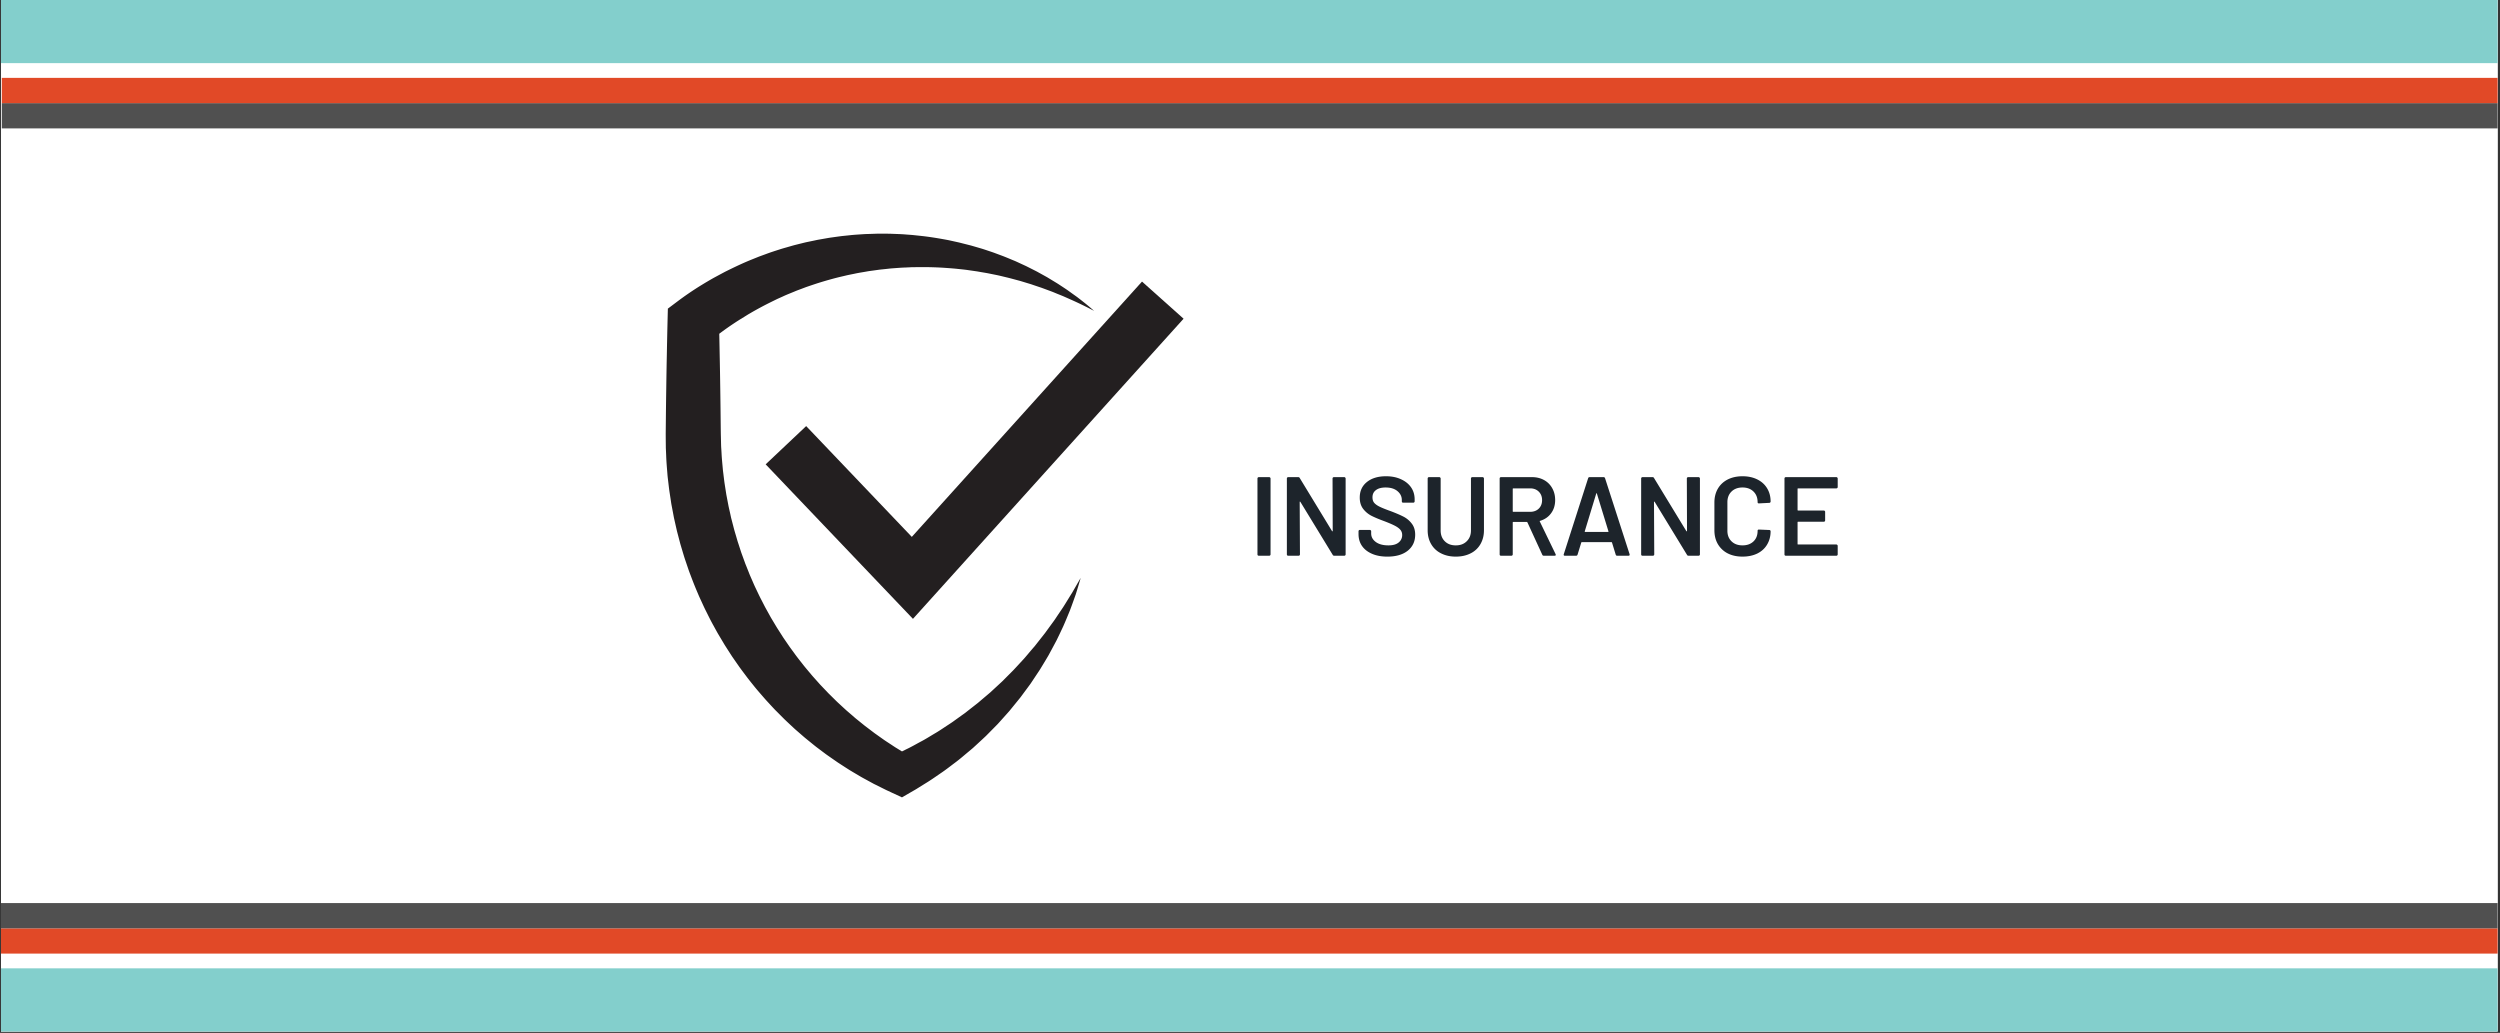
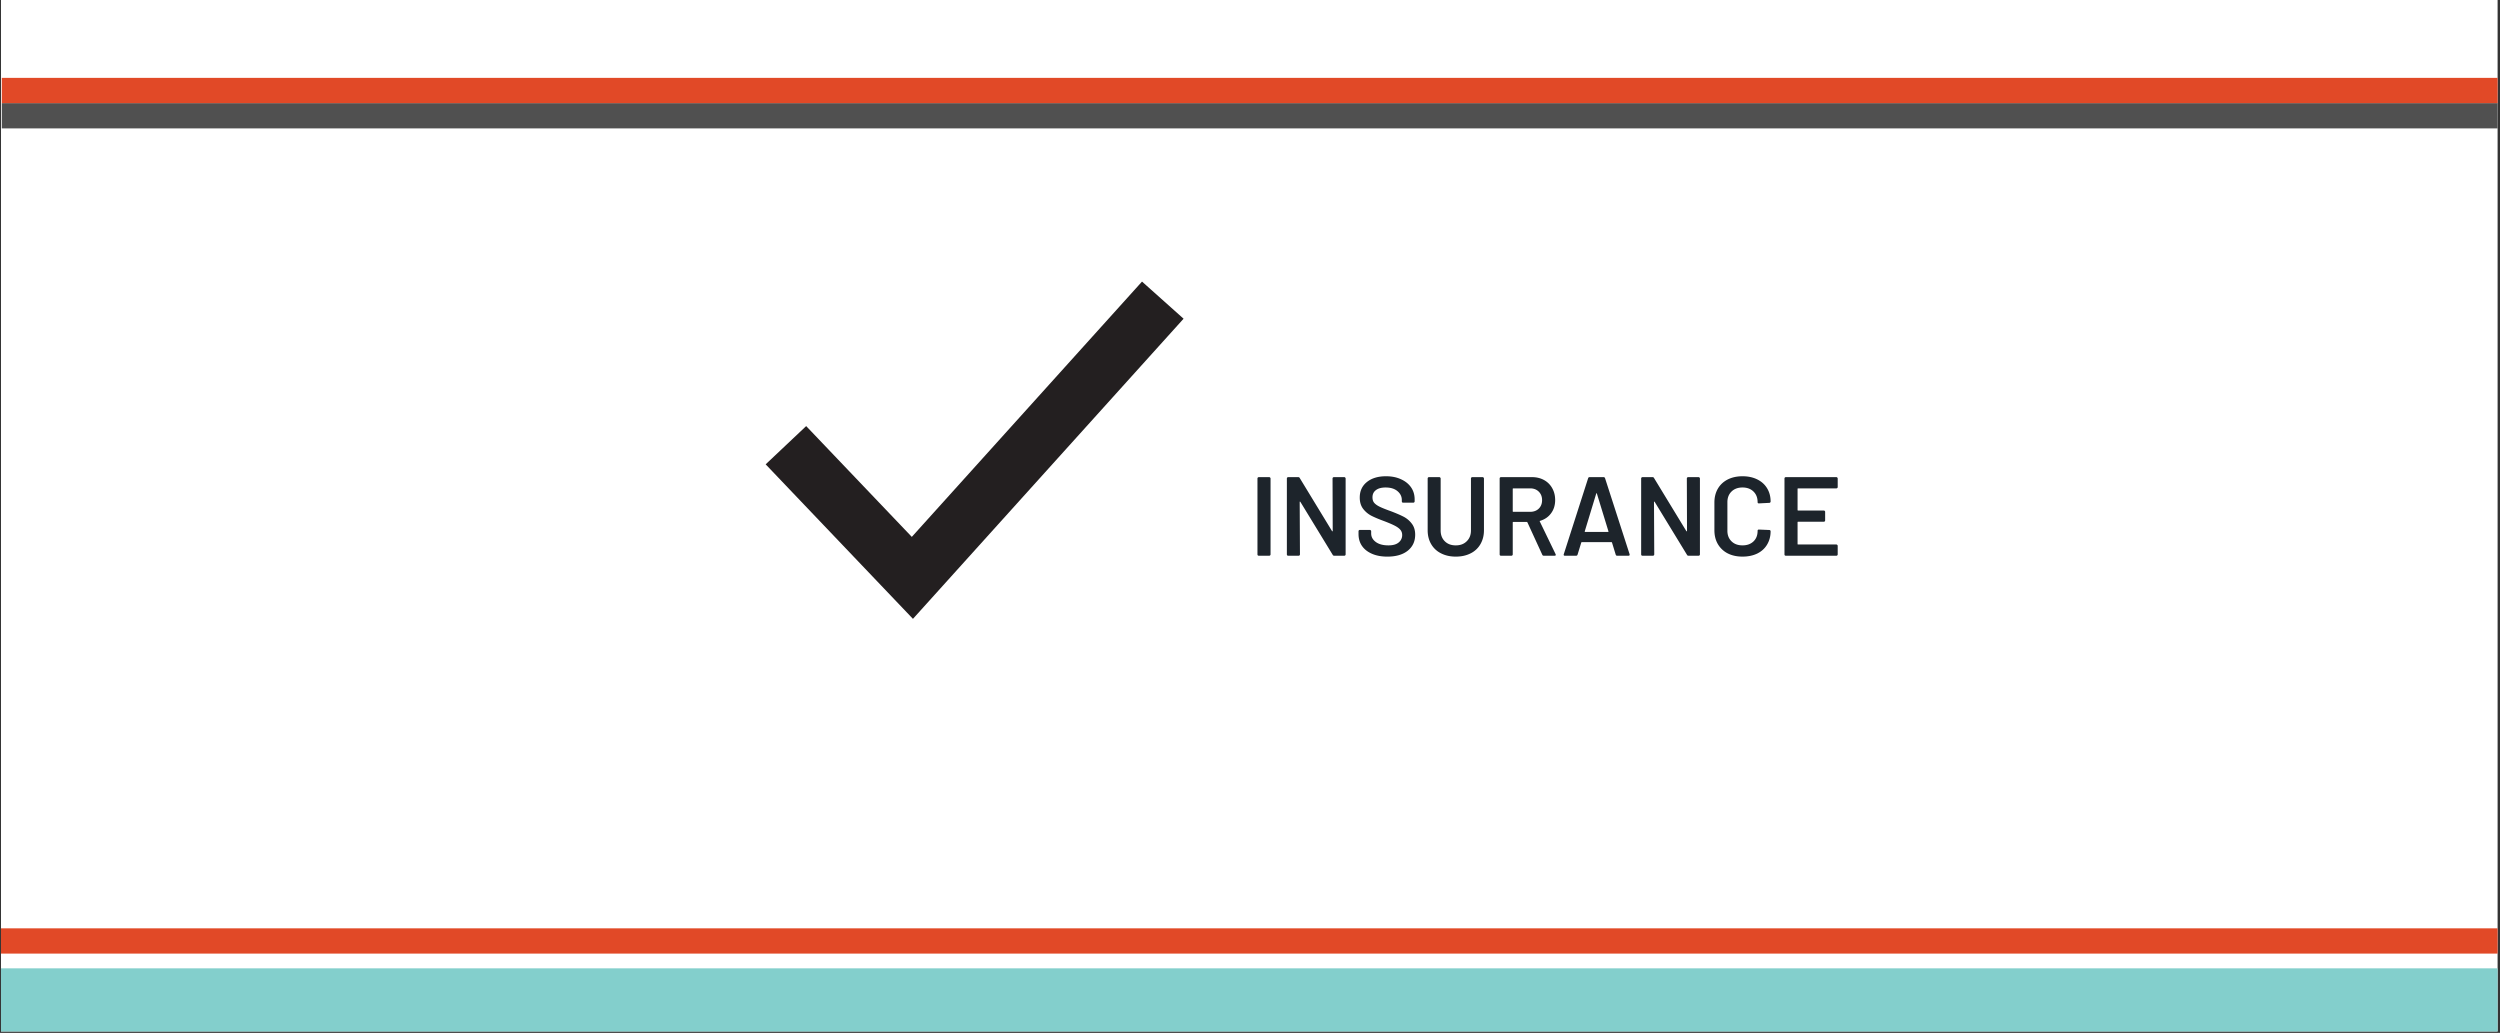
<svg xmlns="http://www.w3.org/2000/svg" width="593" height="245" version="1.0" viewBox="0 0 444.75 183.75">
  <rect x="0" y="0" width="444.75" height="183.75" fill="#333333" stroke="none" />
  <defs>
    <clipPath id="a">
      <path d="M.176 0h444.148v183.5H.176zm0 0" />
    </clipPath>
    <clipPath id="b">
      <path d="M.176 172h444.148v11.5H.176zm0 0" />
    </clipPath>
    <clipPath id="c">
      <path d="M.176 165h444.148v5H.176zm0 0" />
    </clipPath>
    <clipPath id="d">
-       <path d="M.176 160h444.148v6H.176zm0 0" />
-     </clipPath>
+       </clipPath>
    <clipPath id="e">
-       <path d="M.176 0h444.148v12H.176zm0 0" />
-     </clipPath>
+       </clipPath>
    <clipPath id="f">
      <path d="M.176 18h444.148v5H.176zm0 0" />
    </clipPath>
    <clipPath id="g">
      <path d="M.176 13h444.148v6H.176zm0 0" />
    </clipPath>
    <clipPath id="h">
-       <path d="M118.43 41.57h76.28v100.278h-76.28zm0 0" />
-     </clipPath>
+       </clipPath>
    <clipPath id="i">
      <path d="M136.168 50.05h74.383v60.044h-74.383zm0 0" />
    </clipPath>
  </defs>
  <g fill="#fff" clip-path="url(#a)">
-     <path d="M.176 0h444.148v183.5H.176zm0 0" />
    <path d="M.176 0h444.148v183.5H.176zm0 0" />
  </g>
  <path fill="#1d242b" d="M223.953 98.865a.279.279 0 0 1-.187-.062.26.26 0 0 1-.063-.172v-13.5c0-.07.02-.129.063-.172a.257.257 0 0 1 .187-.078h1.828c.07 0 .13.027.172.078a.217.217 0 0 1 .078.172v13.5a.242.242 0 0 1-.078.172.233.233 0 0 1-.172.062zm13.107-13.734c0-.07.019-.129.062-.172a.257.257 0 0 1 .187-.078h1.828c.07 0 .13.027.172.078a.22.22 0 0 1 .078.172v13.5a.242.242 0 0 1-.078.172.233.233 0 0 1-.172.062h-1.765c-.137 0-.23-.05-.282-.156l-5.75-9.422c-.03-.039-.062-.054-.093-.047-.024 0-.032.028-.032.079l.047 9.312a.242.242 0 0 1-.078.172.233.233 0 0 1-.172.062h-1.828a.279.279 0 0 1-.187-.062.26.26 0 0 1-.063-.172v-13.5c0-.07.02-.129.063-.172a.257.257 0 0 1 .187-.078h1.766a.29.29 0 0 1 .281.172l5.734 9.422c.032.043.055.058.078.047.032-.008.047-.04.047-.094zm9.746 13.891c-1.043 0-1.949-.164-2.718-.5-.774-.332-1.368-.797-1.782-1.39-.418-.602-.625-1.313-.625-2.126v-.5a.21.21 0 0 1 .063-.156c.05-.05.11-.078.172-.078h1.78c.063 0 .114.027.157.078a.2.2 0 0 1 .078.156v.39c0 .606.27 1.11.813 1.516.55.407 1.3.61 2.25.61.812 0 1.422-.172 1.828-.516a1.65 1.65 0 0 0 .625-1.328c0-.375-.117-.691-.344-.953-.23-.258-.555-.492-.969-.703-.418-.219-1.046-.489-1.89-.813-.938-.344-1.703-.664-2.297-.969a4.409 4.409 0 0 1-1.469-1.25c-.387-.53-.578-1.187-.578-1.968 0-1.164.422-2.086 1.266-2.766.851-.687 1.992-1.031 3.422-1.031 1 0 1.878.18 2.64.531.77.344 1.367.824 1.797 1.438.426.617.64 1.328.64 2.14v.344a.257.257 0 0 1-.077.187.233.233 0 0 1-.172.063h-1.797a.26.26 0 0 1-.172-.063.279.279 0 0 1-.063-.187v-.219c0-.625-.257-1.148-.765-1.578-.512-.437-1.219-.656-2.125-.656-.742 0-1.313.156-1.719.469-.406.304-.61.73-.61 1.28 0 .407.102.735.313.985.219.25.54.48.969.688.426.21 1.086.476 1.984.797.938.355 1.688.68 2.25.968a4.31 4.31 0 0 1 1.469 1.235c.406.523.61 1.18.61 1.968 0 1.2-.446 2.153-1.329 2.86-.886.7-2.093 1.047-3.625 1.047zm12.174 0c-.98 0-1.851-.192-2.609-.578a4.148 4.148 0 0 1-1.765-1.641c-.418-.719-.625-1.54-.625-2.469v-9.203a.238.238 0 0 1 .234-.25h1.844c.062 0 .113.027.156.078a.22.22 0 0 1 .078.172v9.234c0 .793.242 1.434.734 1.922.489.493 1.141.735 1.954.735.812 0 1.46-.242 1.953-.735.5-.488.75-1.129.75-1.922v-9.234a.238.238 0 0 1 .234-.25h1.844c.062 0 .113.027.156.078a.22.22 0 0 1 .078.172v9.203c0 .93-.21 1.75-.625 2.469a4.087 4.087 0 0 1-1.75 1.64c-.762.387-1.64.579-2.64.579zm15.667-.157a.28.28 0 0 1-.281-.187l-2.64-5.75c-.032-.05-.075-.078-.126-.078h-2.39c-.063 0-.094.039-.094.11v5.671a.242.242 0 0 1-.078.172.233.233 0 0 1-.172.062h-1.828a.279.279 0 0 1-.188-.062.26.26 0 0 1-.062-.172v-13.5c0-.07.02-.129.062-.172a.257.257 0 0 1 .188-.078h5.484c.813 0 1.531.172 2.156.516a3.65 3.65 0 0 1 1.453 1.437c.352.617.532 1.324.532 2.125 0 .918-.243 1.7-.72 2.344-.468.648-1.124 1.102-1.968 1.36-.023 0-.043.015-.062.046-.012.024-.008.043.015.063l2.813 5.812a.41.41 0 0 1 .031.125c0 .106-.074.156-.219.156zm-5.437-11.984c-.063 0-.094.04-.094.11v3.968c0 .063.031.094.094.094h3c.632 0 1.144-.188 1.53-.563.395-.382.595-.89.595-1.515 0-.625-.2-1.129-.594-1.516-.387-.383-.899-.578-1.531-.578zm18.488 11.984c-.137 0-.227-.066-.266-.203l-.656-2.14c-.023-.051-.055-.078-.094-.078h-5.28c-.032 0-.063.027-.095.078l-.656 2.14c-.043.137-.133.203-.265.203h-2c-.075 0-.133-.019-.172-.062-.043-.05-.047-.125-.016-.219l4.328-13.5c.04-.133.13-.203.266-.203h2.484c.133 0 .223.07.266.203l4.36 13.5a.392.392 0 0 1 .015.094c0 .125-.074.187-.219.187zm-5.766-4.359c-.023.086.004.125.079.125h4.046c.082 0 .11-.039.079-.125l-2.047-6.687c-.024-.051-.047-.079-.078-.079-.024 0-.04.028-.047.079zm18.156-9.375c0-.07.02-.129.063-.172a.257.257 0 0 1 .187-.078h1.829c.07 0 .128.027.171.078a.218.218 0 0 1 .079.172v13.5a.242.242 0 0 1-.079.172.233.233 0 0 1-.171.062H300.4c-.137 0-.23-.05-.281-.156l-5.75-9.422c-.032-.039-.063-.054-.094-.047-.023 0-.031.028-.031.079l.047 9.312a.242.242 0 0 1-.079.172.233.233 0 0 1-.171.062h-1.829a.279.279 0 0 1-.187-.062.26.26 0 0 1-.063-.172v-13.5c0-.07.02-.129.063-.172a.257.257 0 0 1 .187-.078h1.766a.29.29 0 0 1 .281.172l5.735 9.422c.031.043.054.058.078.047.031-.008.047-.04.047-.094zm9.904 13.891c-1 0-1.883-.192-2.64-.578a4.287 4.287 0 0 1-1.75-1.657c-.407-.707-.61-1.523-.61-2.453v-4.937c0-.926.203-1.742.61-2.453.413-.707 1-1.254 1.75-1.641.757-.383 1.64-.578 2.64-.578.988 0 1.863.187 2.625.562.758.375 1.344.903 1.75 1.578.414.68.625 1.465.625 2.36a.242.242 0 0 1-.078.172.209.209 0 0 1-.156.062l-1.844.094c-.156 0-.235-.07-.235-.219 0-.781-.246-1.41-.734-1.89-.492-.477-1.14-.72-1.953-.72-.813 0-1.465.243-1.953.72-.492.48-.735 1.109-.735 1.89v5.094c0 .773.243 1.398.735 1.875.488.48 1.14.719 1.953.719.812 0 1.46-.235 1.953-.703.488-.47.734-1.098.734-1.891 0-.145.079-.219.235-.219l1.844.078c.062 0 .113.024.156.063.05.043.078.09.078.14 0 .907-.211 1.704-.625 2.391-.406.688-.992 1.219-1.75 1.594-.762.367-1.637.547-2.625.547zm16.935-12.375a.242.242 0 0 1-.078.172.209.209 0 0 1-.156.062h-6.812c-.063 0-.094.04-.094.11v3.734c0 .062.031.094.094.094h4.578c.062 0 .113.027.156.078.05.043.078.093.078.156v1.516a.257.257 0 0 1-.078.187.209.209 0 0 1-.156.063h-4.578c-.063 0-.094.03-.094.093v3.86c0 .062.031.093.094.093h6.812c.063 0 .113.028.156.079a.215.215 0 0 1 .078.171v1.516a.242.242 0 0 1-.078.172.209.209 0 0 1-.156.062h-8.984a.279.279 0 0 1-.188-.062.26.26 0 0 1-.062-.172v-13.5c0-.07.02-.129.062-.172a.257.257 0 0 1 .188-.078h8.984c.063 0 .113.027.156.078a.217.217 0 0 1 .078.172zm0 0" />
  <g clip-path="url(#b)">
    <path fill="none" stroke="#83cfcc" stroke-width="11.235" d="M.176 177.883h444.148" />
  </g>
  <g clip-path="url(#c)">
    <path fill="none" stroke="#e14927" stroke-width="4.494" d="M.176 167.398h444.148" />
  </g>
  <g clip-path="url(#d)">
    <path fill="none" stroke="#505050" stroke-width="4.494" d="M.176 162.902h444.148" />
  </g>
  <g clip-path="url(#e)">
    <path fill="none" stroke="#83cfcc" stroke-width="11.235" d="M.176 5.617h444.148" />
  </g>
  <g clip-path="url(#f)">
    <path fill="none" stroke="#505050" stroke-width="4.494" d="M.32 20.598h444.15" />
  </g>
  <g clip-path="url(#g)">
    <path fill="none" stroke="#e14927" stroke-width="4.494" d="M.32 16.102h444.15" />
  </g>
  <g clip-path="url(#h)">
    <path fill="#231f20" d="M194.64 55.309a67.838 67.838 0 0 0-4.296-2.082l-1.094-.485c-.363-.156-.73-.297-1.094-.445-.363-.145-.719-.305-1.086-.442l-1.105-.41-.55-.203c-.188-.07-.376-.129-.56-.191l-1.113-.375c-.363-.133-.746-.235-1.117-.352l-1.117-.34c-.754-.199-1.5-.41-2.254-.597-.758-.176-1.504-.375-2.266-.52l-1.136-.23c-.38-.075-.758-.133-1.141-.2-.379-.058-.754-.14-1.137-.19l-1.144-.165-.567-.082-.574-.066-1.144-.121c-.762-.075-1.528-.126-2.286-.18a61.638 61.638 0 0 0-4.57-.11l-1.137.016-1.136.055c-.758.02-1.512.093-2.266.144-.375.024-.754.075-1.129.114l-1.125.117-1.117.156c-.375.055-.746.094-1.117.164-.742.137-1.485.238-2.219.402l-1.102.223c-.367.078-.73.172-1.093.254-1.461.336-2.899.75-4.32 1.191-.708.23-1.415.47-2.118.711l-1.043.395c-.351.129-.699.258-1.039.406-.683.285-1.379.55-2.05.867l-1.012.453-.996.489a59.329 59.329 0 0 0-3.903 2.097c-.324.18-.629.387-.945.578l-.934.57c-.351.227-.617.4-.933.61a53.011 53.011 0 0 0-4.387 3.254l1.738-3.574c.051 1.972.09 3.941.125 5.91.043 1.969.074 3.938.102 5.906.031 1.973.054 3.942.074 5.91l.016 1.477.011.738.051 2.133.008.184.008.164.023.328.04.66c.034.863.136 1.79.214 2.695.035.457.106.91.156 1.364.059.453.106.906.176 1.359l.211 1.352c.04.226.066.453.11.68l.128.671.258 1.348.301 1.336.144.672c.055.218.118.441.172.66l.344 1.328c.117.441.254.879.383 1.316.129.438.246.883.398 1.313l.422 1.304c.14.438.309.864.461 1.293l.235.645.117.324.129.317.507 1.273c.16.43.356.844.536 1.266.187.418.359.843.554 1.254.399.824.774 1.66 1.207 2.468.211.407.414.82.63 1.223l.667 1.203c.11.2.219.402.332.602l.356.59.707 1.18.742 1.16.367.577.39.57.782 1.137.813 1.11c.53.754 1.12 1.46 1.68 2.191.288.36.589.707.882 1.063.3.347.586.71.898 1.05l.922 1.032c.149.176.309.344.47.508l.476.5.48.5c.156.171.316.336.484.496l.985.972c.324.332.672.637 1.008.953.343.313.68.633 1.023.938l1.055.906c.176.153.347.309.523.457l.543.438 1.082.875 1.11.84.554.421c.188.145.38.27.567.407l1.14.808c.383.27.778.516 1.164.774.395.25.774.527 1.176.761l1.195.735.297.183.075.047.02.012c.01.004-.024-.012 0 0l.038.023.164.094.64.371-3.35-.007.656-.305.167-.078.02-.008c-.027.016.078-.043-.059.031l.008-.004.043-.02.086-.042.34-.168 1.36-.676c.945-.445 1.706-.898 2.542-1.344.825-.422 1.645-.949 2.473-1.441.84-.477 1.625-1.035 2.438-1.559l.605-.402c.203-.129.394-.277.59-.418l1.18-.848.593-.422c.196-.144.38-.3.57-.449l1.723-1.347c.188-.153.371-.313.555-.473l1.676-1.418.535-.496 1.078-.996c.18-.168.363-.328.539-.5l.516-.52 1.039-1.043c.172-.176.355-.344.515-.527l.504-.54 1-1.085c.344-.356.653-.738.973-1.113.316-.38.637-.754.96-1.13l.247-.28c.078-.098.152-.196.23-.294l.457-.582.922-1.171c.157-.192.305-.391.446-.594l.441-.606.883-1.207c.293-.402.558-.828.84-1.242l.84-1.246c.539-.844 1.05-1.707 1.593-2.563.504-.87 1-1.75 1.516-2.628-.281.972-.57 1.945-.875 2.918-.34.96-.68 1.921-1.043 2.878-.387.942-.774 1.891-1.191 2.829l-.657 1.394-.336.695c-.109.23-.222.465-.347.688l-.73 1.363-.368.68c-.059.113-.121.23-.184.34l-.199.336c-.262.441-.527.886-.797 1.328-.27.441-.527.89-.824 1.316l-.863 1.297-.43.649c-.144.218-.305.421-.457.632l-.93 1.254-.464.63c-.16.206-.329.405-.493.609l-.988 1.214-.496.61-.52.586-1.046 1.168c-.176.195-.348.394-.528.586l-.55.558-1.11 1.125c-.183.184-.367.38-.558.555l-.579.539-1.16 1.07c-.195.176-.383.364-.59.531l-.605.508c-.813.672-1.606 1.375-2.457 2-.852.637-1.668 1.29-2.582 1.895-.887.61-1.817 1.265-2.656 1.765l-1.286.801-.32.2-.082.05-.039.024-.012.007-.082.043-.02.016-.171.098-.684.394-1.484.86-1.867-.868-.672-.316-.168-.074-.043-.024-.063-.03-.085-.04-.352-.176-1.402-.699-.352-.172-1.031-.562c-.457-.254-.922-.492-1.371-.758l-1.352-.8c-.223-.138-.453-.267-.672-.407l-.66-.422-1.32-.855-1.293-.899-.645-.45c-.215-.151-.422-.312-.633-.468l-1.257-.945c-.414-.324-.817-.66-1.227-.988-.406-.333-.82-.657-1.21-1.004l-1.192-1.036c-.2-.171-.39-.351-.582-.53l-.578-.54-.575-.539a15.11 15.11 0 0 1-.566-.55l-1.113-1.118c-.38-.367-.73-.762-1.09-1.144-.352-.391-.719-.77-1.063-1.168-.687-.797-1.394-1.582-2.043-2.41-.332-.41-.66-.82-.984-1.239l-.95-1.265-.468-.633-.453-.649-.902-1.3-.856-1.332-.426-.665c-.14-.226-.273-.453-.406-.68l-.812-1.359c-.262-.457-.512-.921-.766-1.386-.523-.918-.977-1.871-1.453-2.813-.238-.469-.45-.953-.672-1.433-.219-.48-.453-.954-.648-1.442a61.524 61.524 0 0 1-1.188-2.937c-.184-.496-.383-.985-.55-1.485l-.509-1.5c-.175-.5-.324-1.004-.476-1.511-.149-.508-.305-1.012-.45-1.52l-.402-1.531c-.066-.258-.136-.512-.199-.766l-.176-.773-.347-1.543-.293-1.559-.149-.777c-.047-.262-.082-.524-.12-.781l-.24-1.567c-.077-.523-.128-1.047-.194-1.57-.06-.528-.133-1.047-.168-1.574-.082-1.055-.18-2.09-.215-3.196l-.035-.816-.02-.41-.008-.203v-.188l-.015-1.476-.004-.82.023-2.216c.02-1.968.043-3.937.074-5.91.028-1.969.059-3.937.102-5.906.035-1.969.078-3.938.125-5.91l.058-2.309 1.68-1.261a54.812 54.812 0 0 1 4.266-2.91c.367-.223.73-.446 1.097-.66.356-.212.774-.45 1.098-.634l1.137-.613c.375-.195.746-.406 1.129-.594 1.527-.757 3.066-1.488 4.644-2.117l1.18-.476 1.2-.438c.792-.3 1.6-.555 2.41-.816.402-.133.808-.25 1.218-.364l1.219-.351c.41-.11.82-.207 1.23-.313.414-.097.82-.21 1.235-.297l1.242-.257.617-.133.625-.11 1.246-.218c.414-.074.836-.121 1.25-.184.418-.055.836-.117 1.254-.168l1.258-.129c.832-.097 1.676-.14 2.512-.199.418-.031.84-.035 1.257-.05l1.258-.044 1.258.004c.418 0 .836-.004 1.254.016.836.035 1.672.05 2.504.12l1.25.095 1.242.133c1.656.167 3.3.44 4.93.742.406.078.812.175 1.215.261.406.094.812.172 1.21.278l1.805.457.594.172 1.187.347c.395.114.786.25 1.176.38.39.132.781.257 1.168.398l1.153.43c.773.277 1.527.609 2.28.917.384.149.75.328 1.122.5l1.113.512 1.09.55c.363.188.73.36 1.086.563l1.066.59c.176.098.356.195.532.297l.52.316 1.038.63c.348.206.688.44 1.028.66.335.222.68.445 1.007.671l.973.7.488.347.121.086.13.094.238.184c.32.242.636.492.949.742a40.968 40.968 0 0 1 1.84 1.547" />
  </g>
  <g clip-path="url(#i)">
    <path fill="#231f20" d="m162.414 110.094-26.203-27.489 7.207-6.804 18.793 19.71 40.953-45.417 7.395 6.605-48.145 53.395" />
  </g>
</svg>